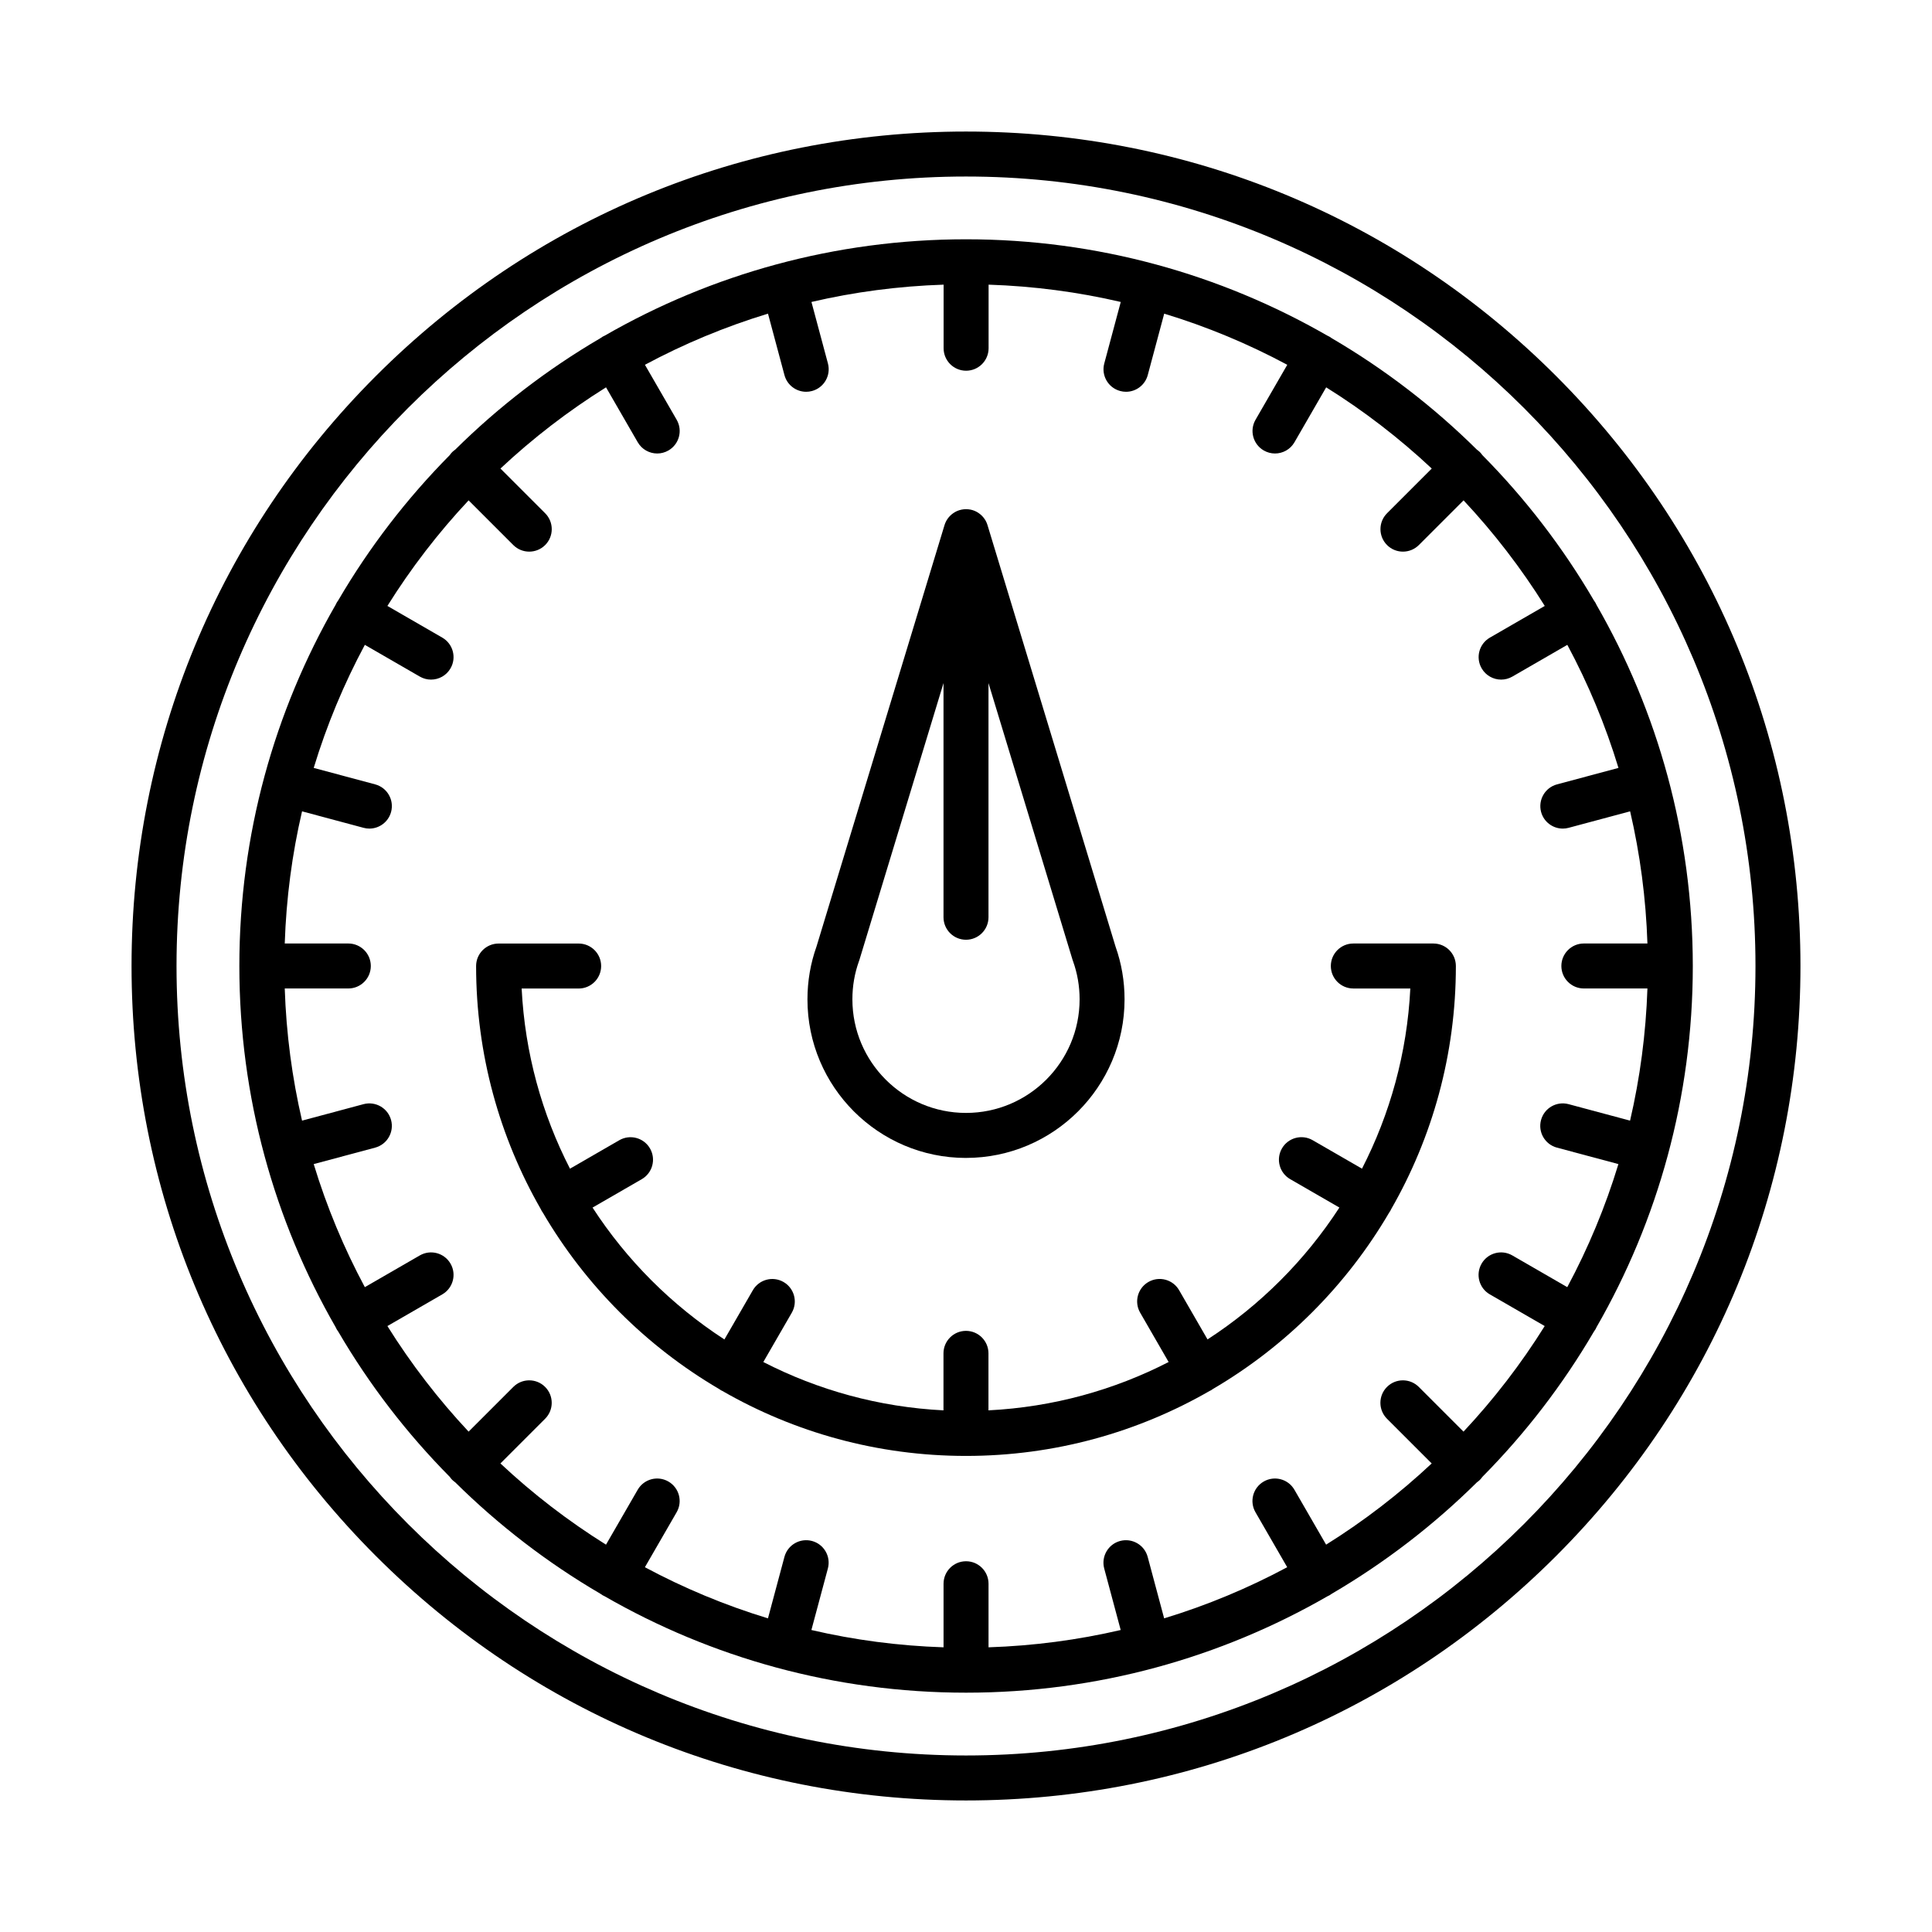
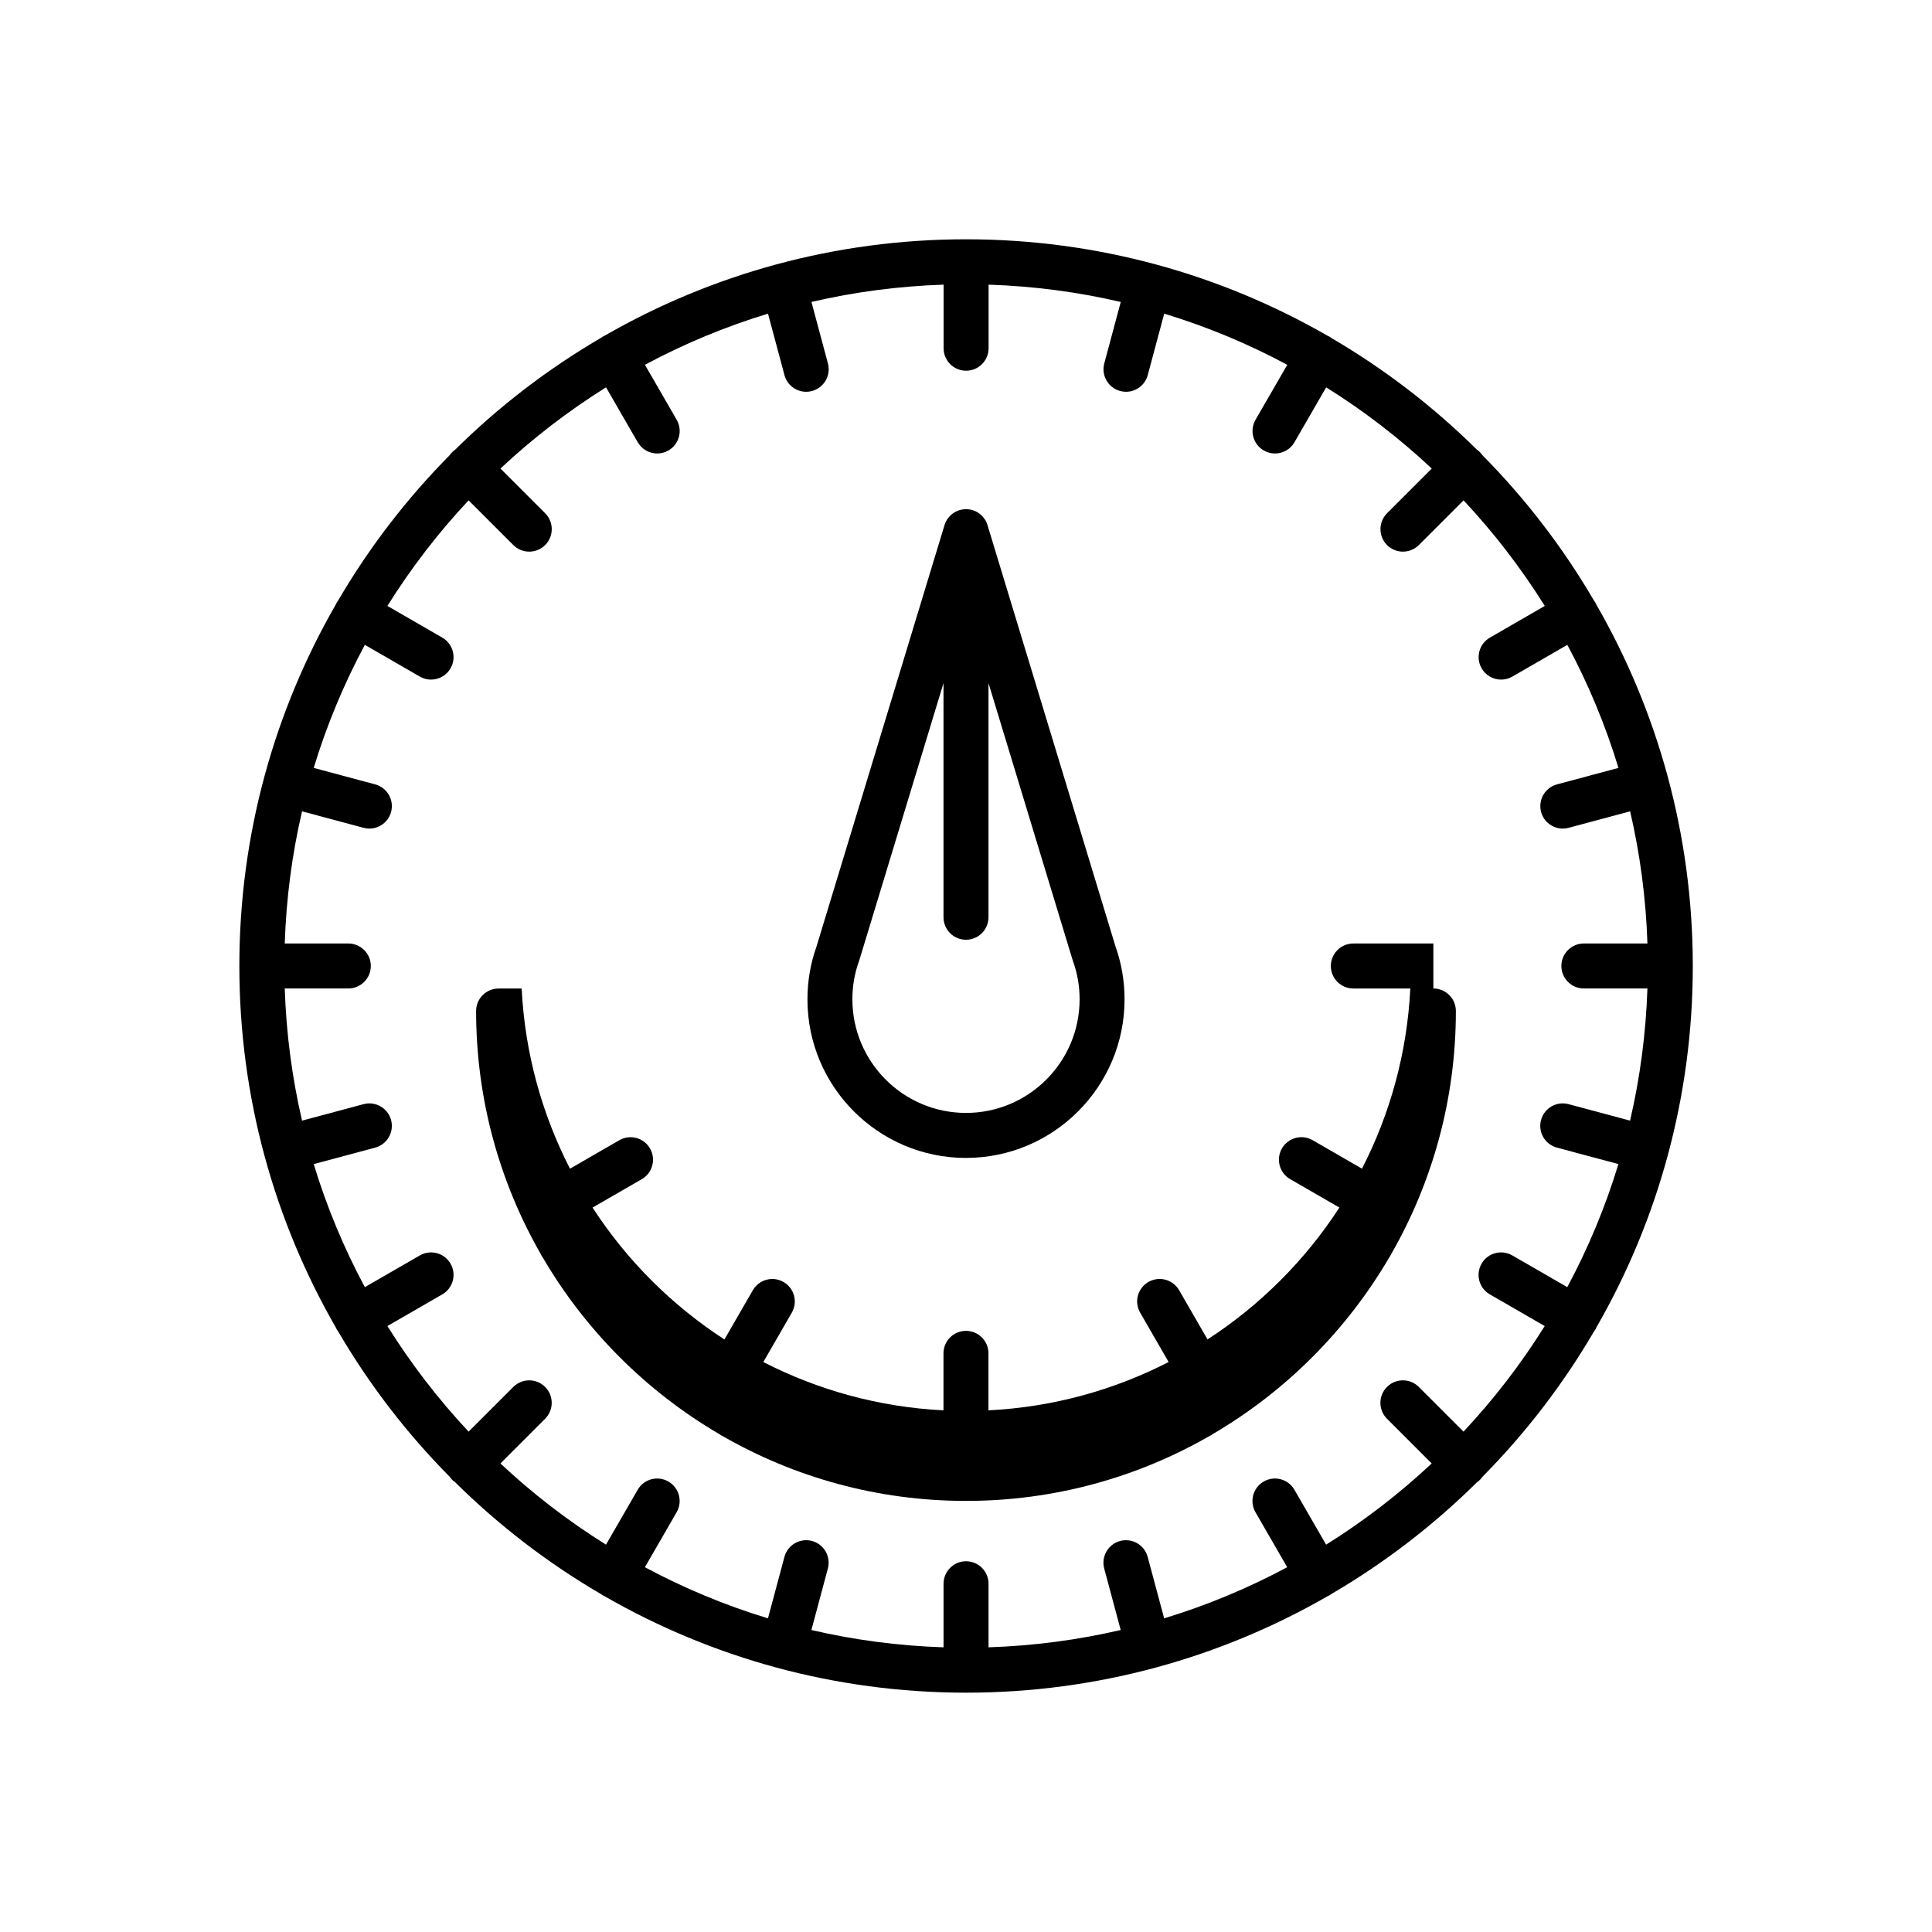
<svg xmlns="http://www.w3.org/2000/svg" fill="#000000" width="800px" height="800px" version="1.1" viewBox="144 144 512 512">
  <g>
-     <path d="m556.37 243.63c-41.766-41.766-97.301-64.77-156.37-64.77-59.066 0-114.6 23.004-156.37 64.77-41.766 41.766-64.77 97.301-64.77 156.37 0 59.07 23.004 114.6 64.77 156.37 41.766 41.766 97.301 64.77 156.37 64.77s114.6-23.004 156.37-64.77c41.77-41.766 64.77-97.301 64.77-156.37 0-59.07-23.004-114.61-64.77-156.37zm-156.37 365.59c-115.36 0-209.22-93.855-209.22-209.22 0-115.36 93.855-209.22 209.22-209.22 115.36 0 209.22 93.855 209.22 209.22-0.004 115.37-93.855 209.22-209.22 209.22z" />
    <path d="m567.09 304.3c-0.09-0.203-0.188-0.402-0.297-0.594-0.125-0.223-0.273-0.43-0.418-0.625-8.219-14.051-18.156-26.973-29.539-38.473-0.195-0.277-0.398-0.543-0.645-0.789-0.246-0.246-0.52-0.453-0.789-0.648-11.504-11.383-24.418-21.32-38.473-29.539-0.195-0.152-0.402-0.293-0.625-0.418-0.195-0.109-0.395-0.211-0.594-0.297-28.207-16.219-60.891-25.504-95.699-25.504-34.809 0-67.492 9.285-95.699 25.504-0.203 0.09-0.402 0.188-0.594 0.297-0.223 0.125-0.43 0.273-0.625 0.418-14.047 8.219-26.969 18.156-38.465 29.535-0.277 0.195-0.551 0.402-0.797 0.648s-0.453 0.52-0.648 0.797c-11.375 11.496-21.32 24.418-29.535 38.465-0.152 0.195-0.293 0.402-0.418 0.625-0.109 0.195-0.211 0.395-0.297 0.594-16.219 28.207-25.504 60.891-25.504 95.699s9.285 67.492 25.504 95.699c0.09 0.203 0.188 0.398 0.297 0.594 0.133 0.227 0.277 0.438 0.434 0.645 8.211 14.043 18.152 26.957 29.527 38.449 0.195 0.277 0.398 0.543 0.645 0.789 0.246 0.246 0.52 0.453 0.789 0.645 11.504 11.383 24.418 21.32 38.473 29.539 0.195 0.152 0.402 0.293 0.625 0.418 0.172 0.098 0.344 0.176 0.52 0.258 28.227 16.246 60.938 25.547 95.773 25.547 34.844 0 67.555-9.301 95.777-25.547 0.172-0.082 0.348-0.156 0.516-0.25 0.223-0.125 0.422-0.273 0.625-0.418 14.051-8.219 26.973-18.164 38.477-29.543 0.273-0.191 0.543-0.398 0.785-0.645 0.246-0.246 0.449-0.516 0.645-0.785 11.375-11.496 21.316-24.41 29.535-38.457 0.156-0.203 0.301-0.418 0.434-0.645 0.109-0.195 0.211-0.395 0.297-0.594 16.223-28.207 25.504-60.891 25.504-95.699-0.016-34.805-9.297-67.488-25.52-95.695zm8.895 136.68-16.297-4.367c-3.18-0.848-6.449 1.031-7.301 4.219-0.852 3.18 1.031 6.449 4.219 7.301l16.289 4.363c-3.465 11.387-8.02 22.293-13.551 32.613l-14.566-8.41c-2.852-1.648-6.492-0.672-8.141 2.18-1.648 2.852-0.672 6.5 2.18 8.141l14.547 8.398c-6.262 10.027-13.477 19.398-21.52 27.98l-11.848-11.848c-2.328-2.328-6.102-2.328-8.43 0-2.328 2.328-2.328 6.102 0 8.43l11.848 11.848c-8.586 8.047-17.957 15.254-27.98 21.52l-8.398-14.547c-1.648-2.852-5.289-3.828-8.141-2.18s-3.828 5.289-2.18 8.141l8.41 14.566c-10.316 5.531-21.227 10.09-32.613 13.551l-4.363-16.289c-0.852-3.18-4.121-5.062-7.301-4.219-3.18 0.852-5.066 4.121-4.219 7.301l4.367 16.297c-11.305 2.629-23.02 4.191-35.023 4.586v-16.848c0-3.289-2.672-5.961-5.961-5.961-3.289 0-5.961 2.672-5.961 5.961v16.848c-12.004-0.395-23.715-1.949-35.023-4.586l4.367-16.297c0.852-3.18-1.031-6.449-4.211-7.301-3.18-0.848-6.449 1.039-7.301 4.219l-4.363 16.289c-11.387-3.461-22.297-8.02-32.613-13.551l8.41-14.566c1.648-2.852 0.672-6.492-2.18-8.141-2.852-1.648-6.492-0.672-8.141 2.18l-8.398 14.547c-10.027-6.262-19.398-13.477-27.98-21.52l11.848-11.848c2.328-2.328 2.328-6.102 0-8.43-2.328-2.328-6.102-2.328-8.43 0l-11.848 11.848c-8.039-8.586-15.254-17.957-21.52-27.98l14.547-8.398c2.852-1.648 3.828-5.289 2.18-8.141-1.648-2.852-5.289-3.824-8.141-2.18l-14.566 8.41c-5.531-10.316-10.09-21.227-13.551-32.613l16.289-4.363c3.18-0.852 5.066-4.121 4.219-7.301-0.852-3.18-4.121-5.062-7.301-4.219l-16.297 4.367c-2.629-11.305-4.191-23.02-4.586-35.023h16.848c3.289 0 5.961-2.672 5.961-5.961s-2.672-5.961-5.961-5.961h-16.848c0.395-12.004 1.949-23.715 4.586-35.023l16.297 4.367c0.52 0.141 1.039 0.207 1.547 0.207 2.629 0 5.039-1.758 5.754-4.418 0.852-3.18-1.031-6.449-4.219-7.301l-16.289-4.363c3.461-11.387 8.02-22.297 13.551-32.613l14.566 8.41c0.938 0.543 1.965 0.801 2.973 0.801 2.062 0 4.066-1.066 5.168-2.984 1.648-2.852 0.672-6.492-2.18-8.141l-14.547-8.398c6.262-10.027 13.477-19.398 21.52-27.98l11.848 11.848c1.164 1.164 2.691 1.742 4.219 1.742s3.055-0.586 4.219-1.742c2.328-2.328 2.328-6.102 0-8.43l-11.848-11.848c8.586-8.039 17.957-15.254 27.98-21.52l8.398 14.547c1.102 1.914 3.109 2.984 5.168 2.984 1.012 0 2.035-0.258 2.973-0.801 2.852-1.648 3.828-5.289 2.18-8.141l-8.41-14.566c10.316-5.531 21.227-10.09 32.613-13.551l4.363 16.289c0.715 2.664 3.125 4.418 5.754 4.418 0.508 0 1.027-0.066 1.547-0.207 3.18-0.852 5.066-4.121 4.219-7.301l-4.367-16.297c11.305-2.637 23.02-4.191 35.023-4.586v16.848c0 3.289 2.672 5.961 5.961 5.961 3.289 0 5.961-2.672 5.961-5.961v-16.848c12 0.395 23.715 1.949 35.023 4.586l-4.367 16.297c-0.852 3.18 1.031 6.449 4.219 7.301 0.52 0.141 1.031 0.207 1.547 0.207 2.629 0 5.039-1.758 5.754-4.418l4.363-16.289c11.387 3.461 22.293 8.02 32.613 13.551l-8.41 14.566c-1.648 2.852-0.672 6.492 2.18 8.141 0.938 0.543 1.965 0.801 2.973 0.801 2.062 0 4.066-1.066 5.168-2.984l8.398-14.547c10.027 6.262 19.398 13.477 27.98 21.52l-11.848 11.848c-2.328 2.328-2.328 6.102 0 8.43 1.164 1.164 2.691 1.742 4.211 1.742 1.527 0 3.055-0.586 4.219-1.742l11.848-11.848c8.039 8.586 15.254 17.957 21.52 27.98l-14.547 8.398c-2.852 1.648-3.828 5.289-2.18 8.141 1.102 1.914 3.109 2.984 5.168 2.984 1.012 0 2.035-0.258 2.973-0.801l14.566-8.41c5.531 10.316 10.09 21.227 13.551 32.613l-16.289 4.363c-3.18 0.852-5.066 4.121-4.219 7.301 0.715 2.664 3.125 4.418 5.754 4.418 0.508 0 1.027-0.066 1.547-0.207l16.297-4.367c2.629 11.305 4.191 23.02 4.586 35.023h-16.848c-3.289 0-5.961 2.672-5.961 5.961s2.672 5.961 5.961 5.961h16.848c-0.41 12.004-1.969 23.719-4.602 35.023z" />
-     <path d="m523.86 394.04h-21.215c-3.289 0-5.961 2.672-5.961 5.961s2.672 5.961 5.961 5.961h15.105c-0.855 17.125-5.387 33.297-12.809 47.746l-13.07-7.543c-2.852-1.648-6.5-0.664-8.141 2.18-1.648 2.852-0.672 6.492 2.18 8.141l13.043 7.531c-9.059 13.957-20.988 25.887-34.945 34.945l-7.531-13.043c-1.648-2.852-5.289-3.824-8.141-2.18-2.852 1.648-3.828 5.289-2.18 8.141l7.543 13.07c-14.449 7.426-30.621 11.949-47.746 12.809v-15.105c0-3.289-2.672-5.961-5.961-5.961-3.289 0-5.961 2.672-5.961 5.961v15.105c-17.125-0.855-33.297-5.387-47.746-12.809l7.543-13.062c1.648-2.852 0.672-6.492-2.18-8.141-2.852-1.648-6.492-0.672-8.141 2.18l-7.531 13.043c-13.957-9.059-25.887-20.988-34.945-34.945l13.043-7.531c2.852-1.648 3.828-5.289 2.18-8.141-1.648-2.852-5.289-3.824-8.141-2.18l-13.062 7.543c-7.426-14.449-11.949-30.621-12.809-47.746h15.105c3.289 0 5.961-2.672 5.961-5.961 0-3.289-2.672-5.961-5.961-5.961h-21.215c-3.289 0-5.961 2.672-5.961 5.961 0 23.426 6.238 45.422 17.141 64.418 0.074 0.168 0.16 0.332 0.25 0.492 0.09 0.156 0.191 0.293 0.293 0.438 11.285 19.289 27.402 35.422 46.684 46.727 0.176 0.125 0.352 0.246 0.543 0.359 0.117 0.066 0.238 0.117 0.359 0.176 19.023 10.949 41.07 17.215 64.559 17.215 23.488 0 45.535-6.266 64.562-17.219 0.117-0.055 0.238-0.105 0.348-0.172 0.191-0.109 0.371-0.23 0.543-0.359 19.281-11.305 35.398-27.434 46.684-46.727 0.102-0.141 0.207-0.281 0.293-0.438 0.098-0.16 0.176-0.328 0.25-0.492 10.902-18.992 17.141-40.988 17.141-64.418 0-3.301-2.664-5.969-5.961-5.969z" />
+     <path d="m523.86 394.04h-21.215c-3.289 0-5.961 2.672-5.961 5.961s2.672 5.961 5.961 5.961h15.105c-0.855 17.125-5.387 33.297-12.809 47.746l-13.07-7.543c-2.852-1.648-6.5-0.664-8.141 2.18-1.648 2.852-0.672 6.492 2.18 8.141l13.043 7.531c-9.059 13.957-20.988 25.887-34.945 34.945l-7.531-13.043c-1.648-2.852-5.289-3.824-8.141-2.18-2.852 1.648-3.828 5.289-2.18 8.141l7.543 13.07c-14.449 7.426-30.621 11.949-47.746 12.809v-15.105c0-3.289-2.672-5.961-5.961-5.961-3.289 0-5.961 2.672-5.961 5.961v15.105c-17.125-0.855-33.297-5.387-47.746-12.809l7.543-13.062c1.648-2.852 0.672-6.492-2.18-8.141-2.852-1.648-6.492-0.672-8.141 2.18l-7.531 13.043c-13.957-9.059-25.887-20.988-34.945-34.945l13.043-7.531c2.852-1.648 3.828-5.289 2.18-8.141-1.648-2.852-5.289-3.824-8.141-2.18l-13.062 7.543c-7.426-14.449-11.949-30.621-12.809-47.746h15.105h-21.215c-3.289 0-5.961 2.672-5.961 5.961 0 23.426 6.238 45.422 17.141 64.418 0.074 0.168 0.16 0.332 0.25 0.492 0.09 0.156 0.191 0.293 0.293 0.438 11.285 19.289 27.402 35.422 46.684 46.727 0.176 0.125 0.352 0.246 0.543 0.359 0.117 0.066 0.238 0.117 0.359 0.176 19.023 10.949 41.07 17.215 64.559 17.215 23.488 0 45.535-6.266 64.562-17.219 0.117-0.055 0.238-0.105 0.348-0.172 0.191-0.109 0.371-0.23 0.543-0.359 19.281-11.305 35.398-27.434 46.684-46.727 0.102-0.141 0.207-0.281 0.293-0.438 0.098-0.16 0.176-0.328 0.25-0.492 10.902-18.992 17.141-40.988 17.141-64.418 0-3.301-2.664-5.969-5.961-5.969z" />
    <path d="m399.96 450.86h0.035c23.172 0 42.023-18.852 42.023-42.023 0-4.82-0.805-9.531-2.394-13.996l-33.926-111.68v-0.004c0-0.004-0.004-0.012-0.004-0.016-0.051-0.156-0.105-0.312-0.168-0.465-0.012-0.023-0.016-0.051-0.023-0.074-0.055-0.137-0.121-0.266-0.188-0.398-0.02-0.039-0.039-0.086-0.059-0.125-0.004-0.012-0.012-0.016-0.012-0.023-0.059-0.109-0.125-0.211-0.191-0.316-0.031-0.051-0.059-0.105-0.098-0.156-0.07-0.105-0.145-0.207-0.227-0.309-0.039-0.055-0.082-0.109-0.121-0.16-0.07-0.086-0.145-0.16-0.215-0.242-0.059-0.066-0.117-0.133-0.176-0.191 0 0-0.004-0.004-0.004-0.004-0.059-0.059-0.125-0.117-0.191-0.176-0.082-0.07-0.156-0.145-0.242-0.215-0.055-0.047-0.109-0.086-0.168-0.125-0.102-0.074-0.195-0.152-0.301-0.223-0.051-0.035-0.105-0.066-0.16-0.102-0.102-0.066-0.203-0.133-0.309-0.188-0.012-0.004-0.02-0.012-0.023-0.016-0.039-0.02-0.082-0.035-0.121-0.055-0.133-0.066-0.266-0.133-0.402-0.191-0.02-0.012-0.047-0.016-0.066-0.023-0.156-0.059-0.312-0.121-0.473-0.172-0.004 0-0.016-0.004-0.02-0.004-0.004 0-0.012 0-0.016-0.004-0.047-0.016-0.09-0.023-0.137-0.035-0.125-0.035-0.25-0.07-0.383-0.098-0.016-0.004-0.031-0.004-0.039-0.004-0.055-0.012-0.109-0.016-0.16-0.023-0.137-0.023-0.277-0.047-0.414-0.059-0.086-0.012-0.172-0.012-0.258-0.016-0.105-0.004-0.211-0.016-0.316-0.016h-0.004-0.004c-0.109 0-0.227 0.012-0.336 0.016-0.082 0.004-0.156 0.004-0.238 0.016-0.145 0.016-0.293 0.039-0.438 0.066-0.047 0.012-0.09 0.012-0.137 0.02-0.207 0.039-0.406 0.09-0.609 0.152-0.102 0.031-0.191 0.07-0.293 0.105-0.086 0.031-0.168 0.055-0.25 0.09-0.098 0.039-0.188 0.086-0.277 0.133-0.082 0.039-0.168 0.074-0.242 0.117-0.004 0.004-0.012 0.004-0.016 0.012-0.082 0.039-0.152 0.09-0.23 0.141-0.086 0.051-0.168 0.098-0.25 0.152-0.082 0.055-0.156 0.117-0.238 0.172-0.074 0.055-0.156 0.109-0.23 0.176-0.066 0.055-0.125 0.109-0.191 0.172-0.082 0.074-0.168 0.145-0.242 0.223-0.047 0.047-0.09 0.102-0.137 0.145-0.086 0.098-0.176 0.188-0.258 0.289-0.031 0.039-0.059 0.082-0.09 0.117-0.09 0.117-0.176 0.227-0.258 0.348-0.023 0.035-0.047 0.07-0.066 0.109-0.074 0.117-0.152 0.23-0.215 0.359-0.004 0.012-0.012 0.02-0.016 0.031-0.016 0.031-0.031 0.059-0.047 0.09-0.07 0.141-0.141 0.281-0.203 0.43-0.004 0.012-0.012 0.023-0.012 0.035-0.066 0.168-0.133 0.332-0.18 0.504 0 0.004-0.004 0.016-0.004 0.02l-33.922 111.67c-1.594 4.469-2.398 9.18-2.398 14-0.012 23.16 18.82 42.004 41.977 42.023zm-28.32-52.148c0.02-0.059 0.035-0.117 0.055-0.176 0.016-0.039 0.035-0.074 0.047-0.117l22.297-73.395v62.059c0 3.289 2.672 5.961 5.961 5.961 3.289 0 5.961-2.672 5.961-5.961v-62.059l22.293 73.395c0.012 0.039 0.031 0.07 0.047 0.109 0.02 0.059 0.035 0.121 0.055 0.18 1.16 3.215 1.75 6.621 1.75 10.125 0 16.594-13.496 30.098-30.094 30.102h-0.016c-16.602 0-30.102-13.504-30.102-30.102-0.004-3.504 0.586-6.906 1.746-10.121z" />
  </g>
</svg>